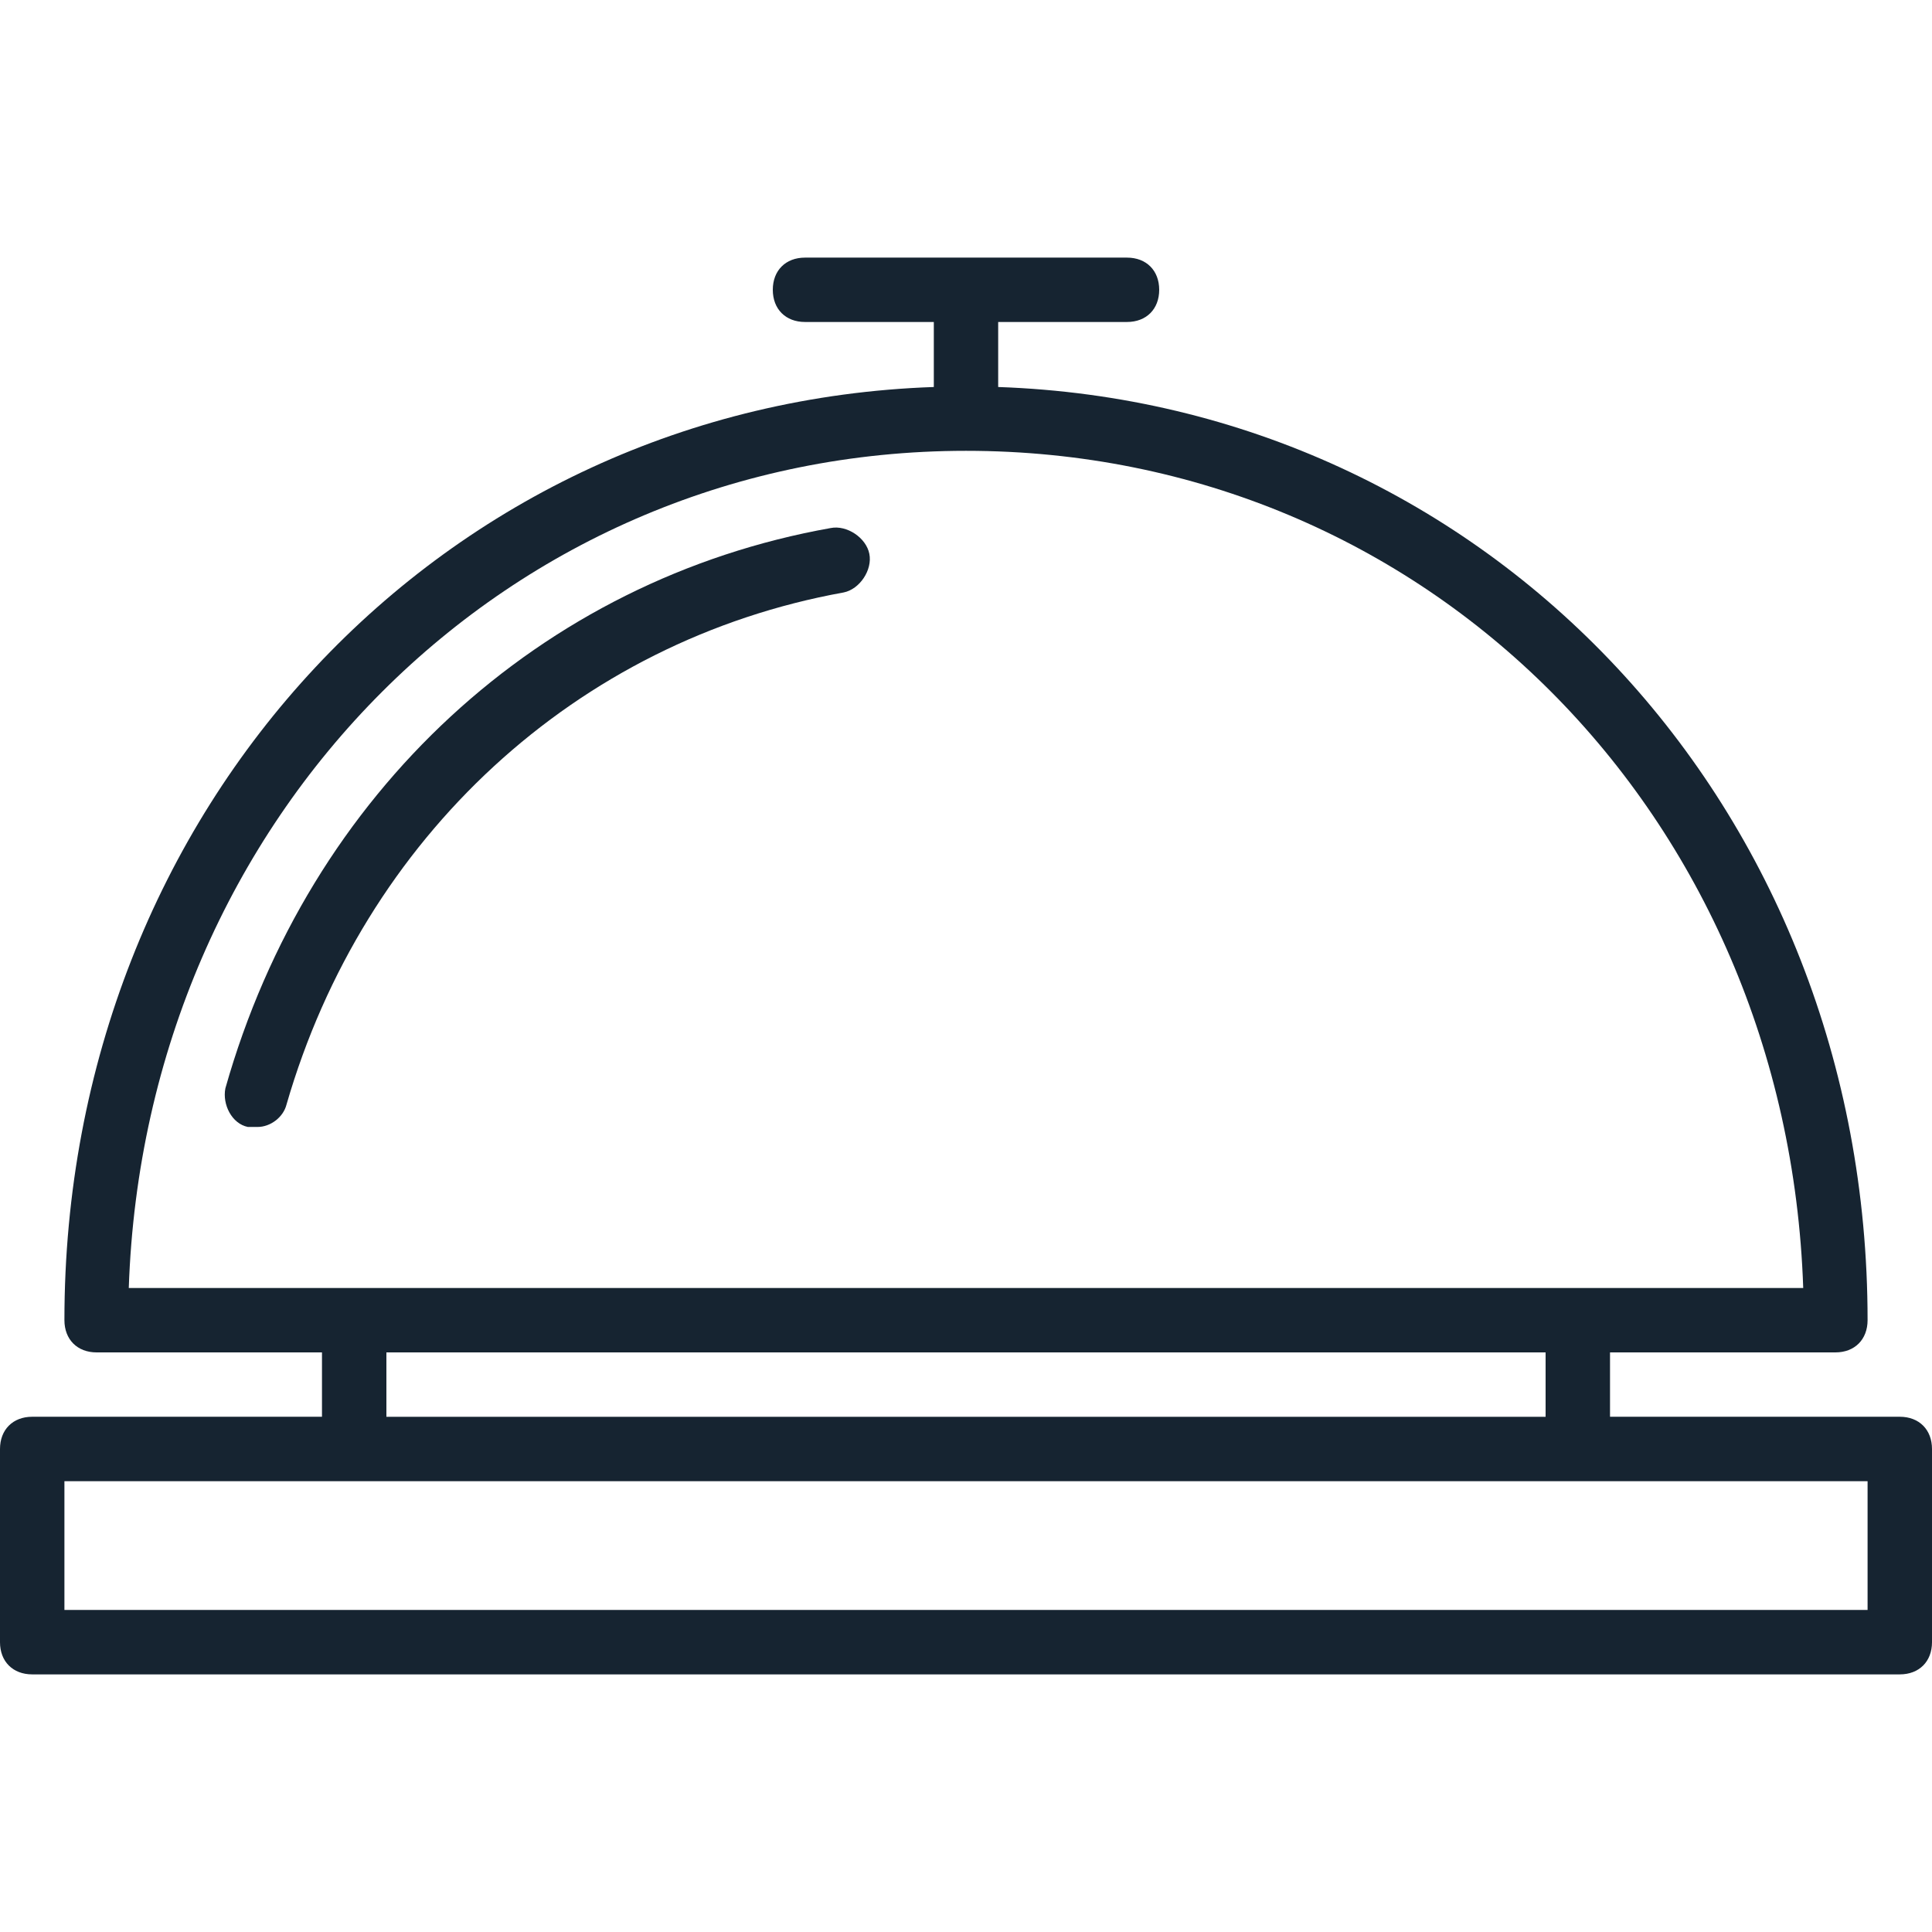
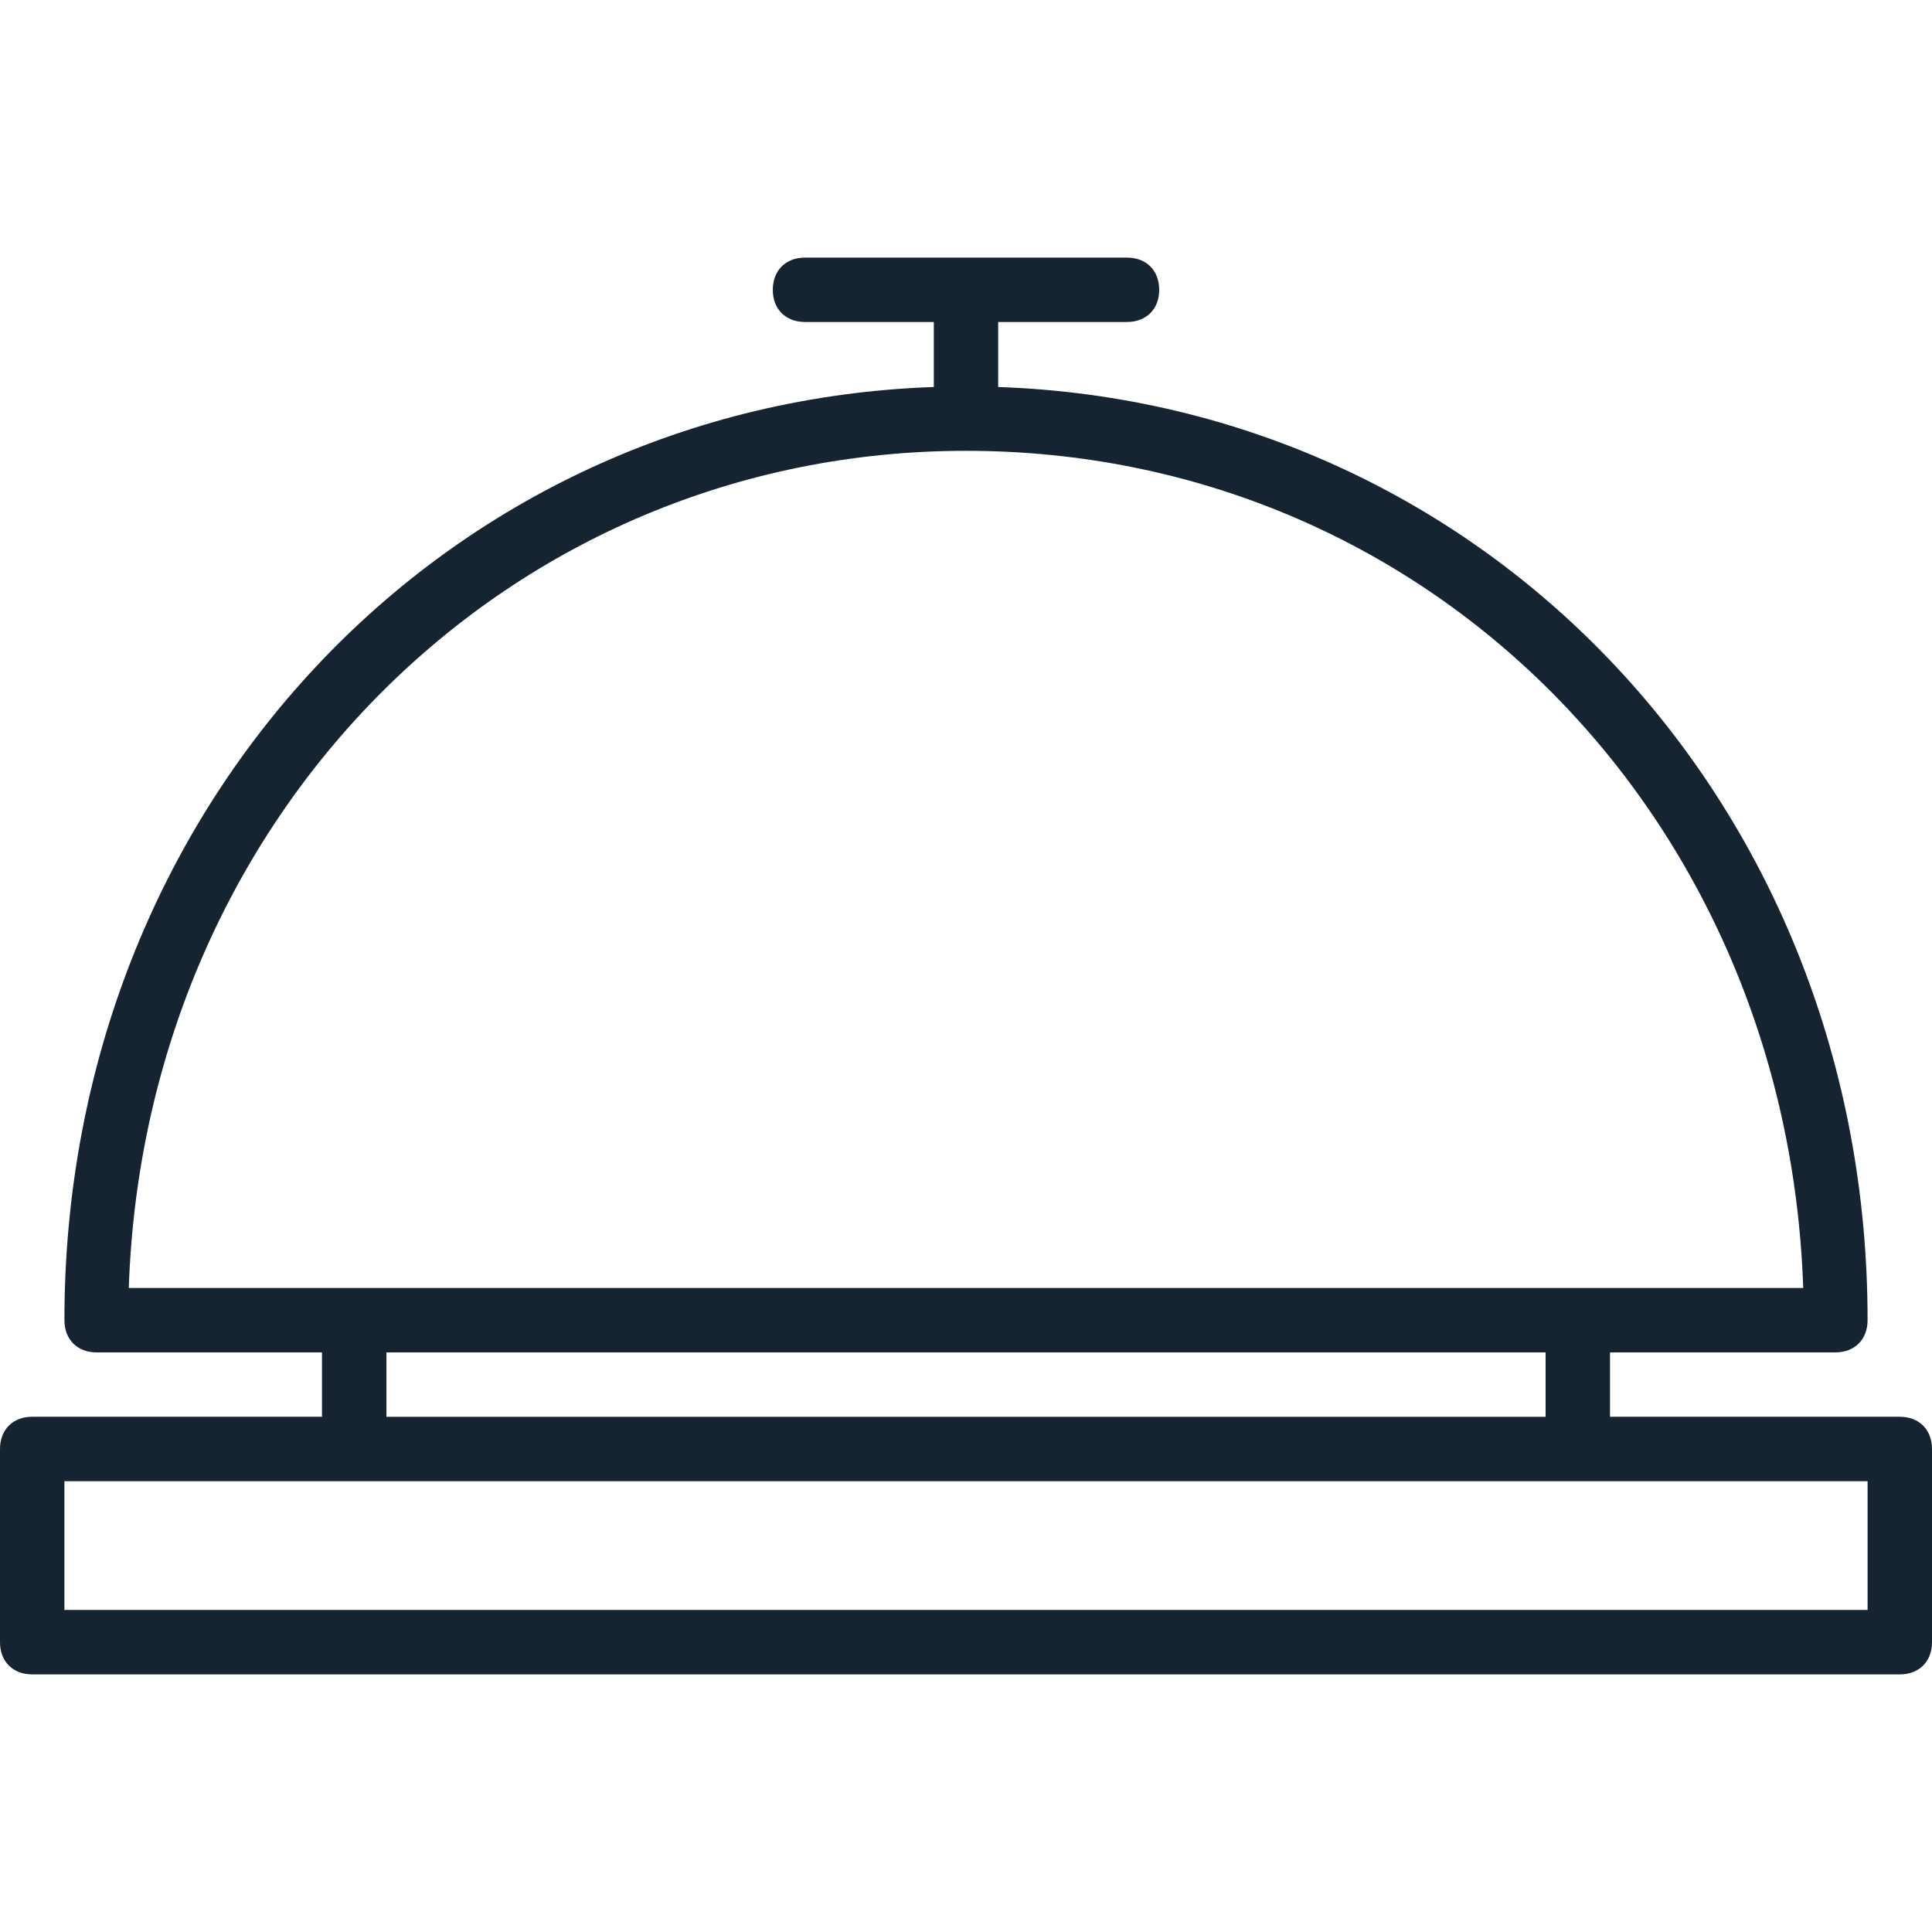
<svg xmlns="http://www.w3.org/2000/svg" width="32" height="32" viewBox="0 0 32 32" fill="none">
-   <path d="M31.467 23.466H26.667V22.4H30.4C30.72 22.4 30.933 22.186 30.933 21.866C30.933 13.359 24.65 6.691 16.533 6.41V5.333H18.667C18.987 5.333 19.2 5.12 19.2 4.8C19.2 4.48 18.987 4.267 18.667 4.267H13.333C13.013 4.267 12.8 4.48 12.8 4.8C12.8 5.12 13.013 5.333 13.333 5.333H15.467V6.41C7.35 6.691 1.067 13.359 1.067 21.866C1.067 22.186 1.28 22.4 1.6 22.4H5.333V23.466H0.533C0.213 23.466 0 23.68 0 24V27.2C0 27.52 0.213 27.733 0.533 27.733H31.467C31.787 27.733 32 27.52 32 27.2V24C32 23.68 31.787 23.466 31.467 23.466ZM16 7.467C23.627 7.467 29.6 13.493 29.867 21.333H26.133H5.867H2.133C2.4 13.493 8.427 7.467 16 7.467ZM6.4 22.4H25.6V23.467H6.4V22.4ZM30.933 26.666H1.067V24.533H5.867H26.133H30.933V26.666Z" fill="#162431" />
-   <path d="M13.973 9.813C14.239 9.76 14.453 9.44 14.399 9.173C14.346 8.906 14.026 8.693 13.759 8.746C8.96 9.6 5.12 13.12 3.733 18.026C3.68 18.293 3.84 18.613 4.106 18.666C4.159 18.666 4.213 18.666 4.266 18.666C4.479 18.666 4.693 18.506 4.746 18.293C6.026 13.867 9.546 10.613 13.973 9.813Z" fill="#162431" />
+   <path d="M31.467 23.466H26.667V22.4H30.4C30.72 22.4 30.933 22.186 30.933 21.866C30.933 13.359 24.65 6.691 16.533 6.41V5.333H18.667C18.987 5.333 19.2 5.12 19.2 4.8C19.2 4.48 18.987 4.267 18.667 4.267H13.333C13.013 4.267 12.8 4.48 12.8 4.8C12.8 5.12 13.013 5.333 13.333 5.333H15.467V6.41C7.35 6.691 1.067 13.359 1.067 21.866C1.067 22.186 1.28 22.4 1.6 22.4H5.333V23.466H0.533C0.213 23.466 0 23.68 0 24V27.2C0 27.52 0.213 27.733 0.533 27.733H31.467C31.787 27.733 32 27.52 32 27.2V24C32 23.68 31.787 23.466 31.467 23.466ZM16 7.467C23.627 7.467 29.6 13.493 29.867 21.333H26.133H5.867H2.133C2.4 13.493 8.427 7.467 16 7.467ZM6.4 22.4H25.6V23.467H6.4V22.4M30.933 26.666H1.067V24.533H5.867H26.133H30.933V26.666Z" fill="#162431" />
</svg>